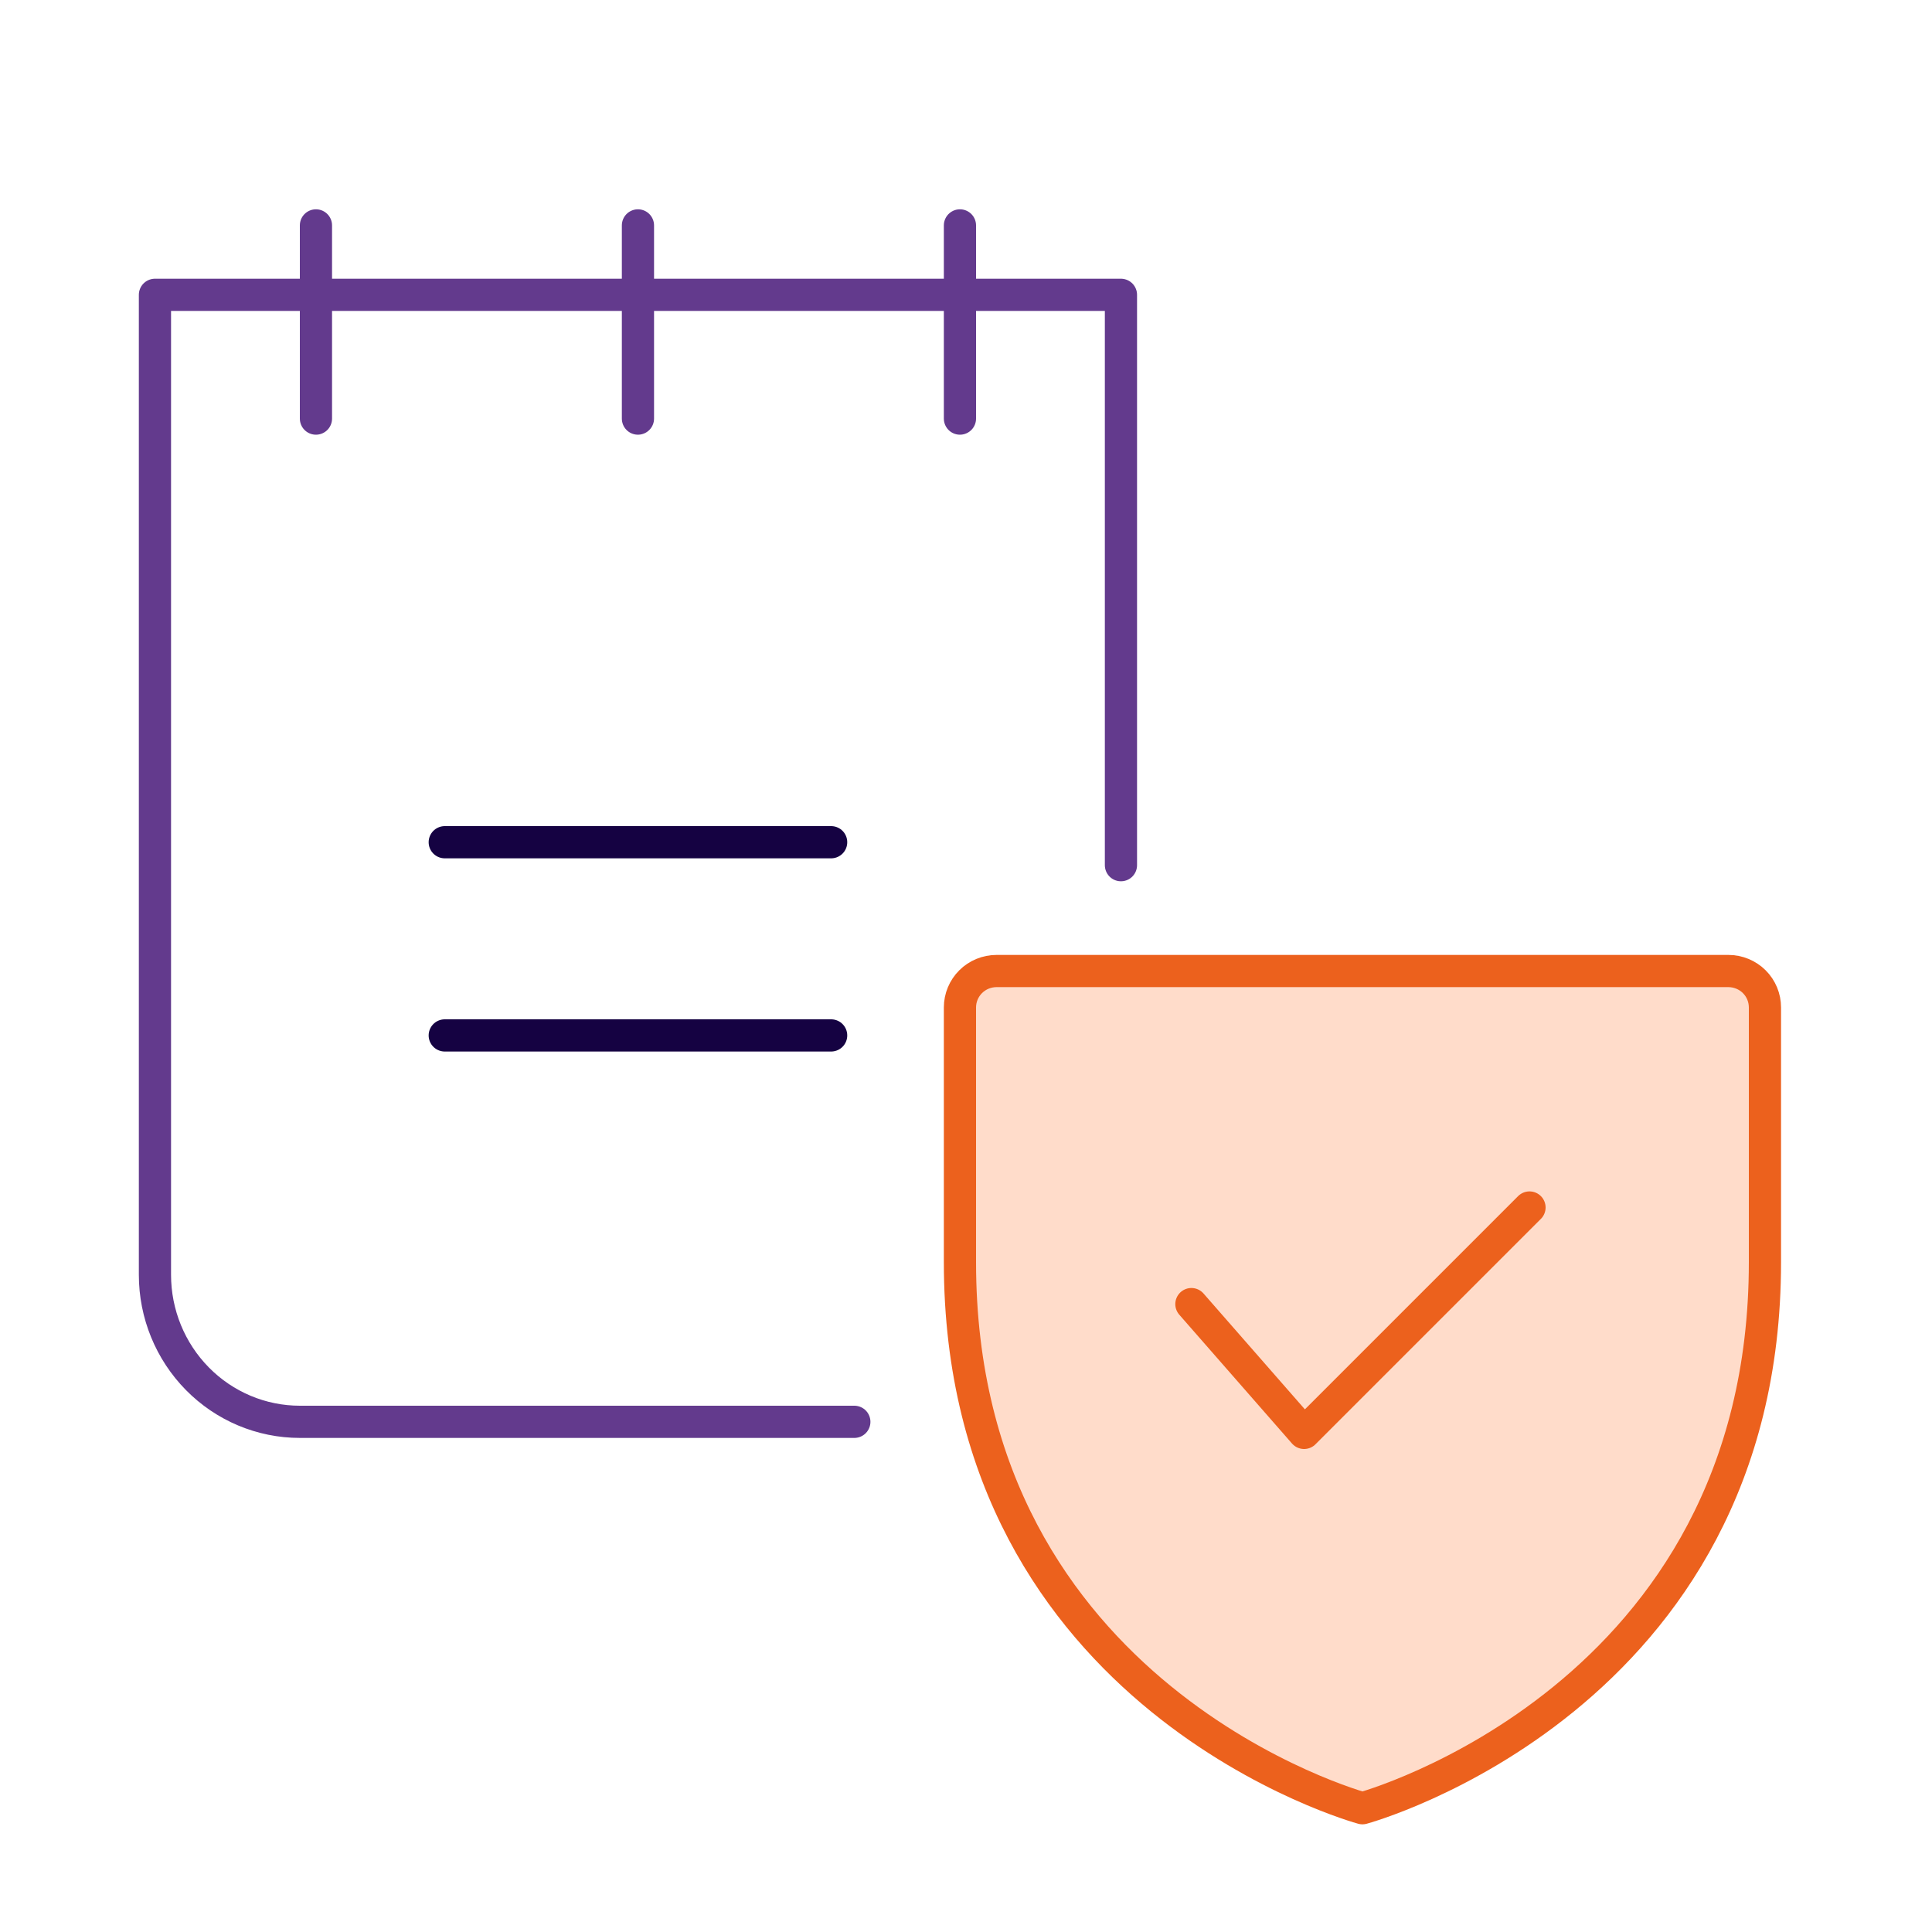
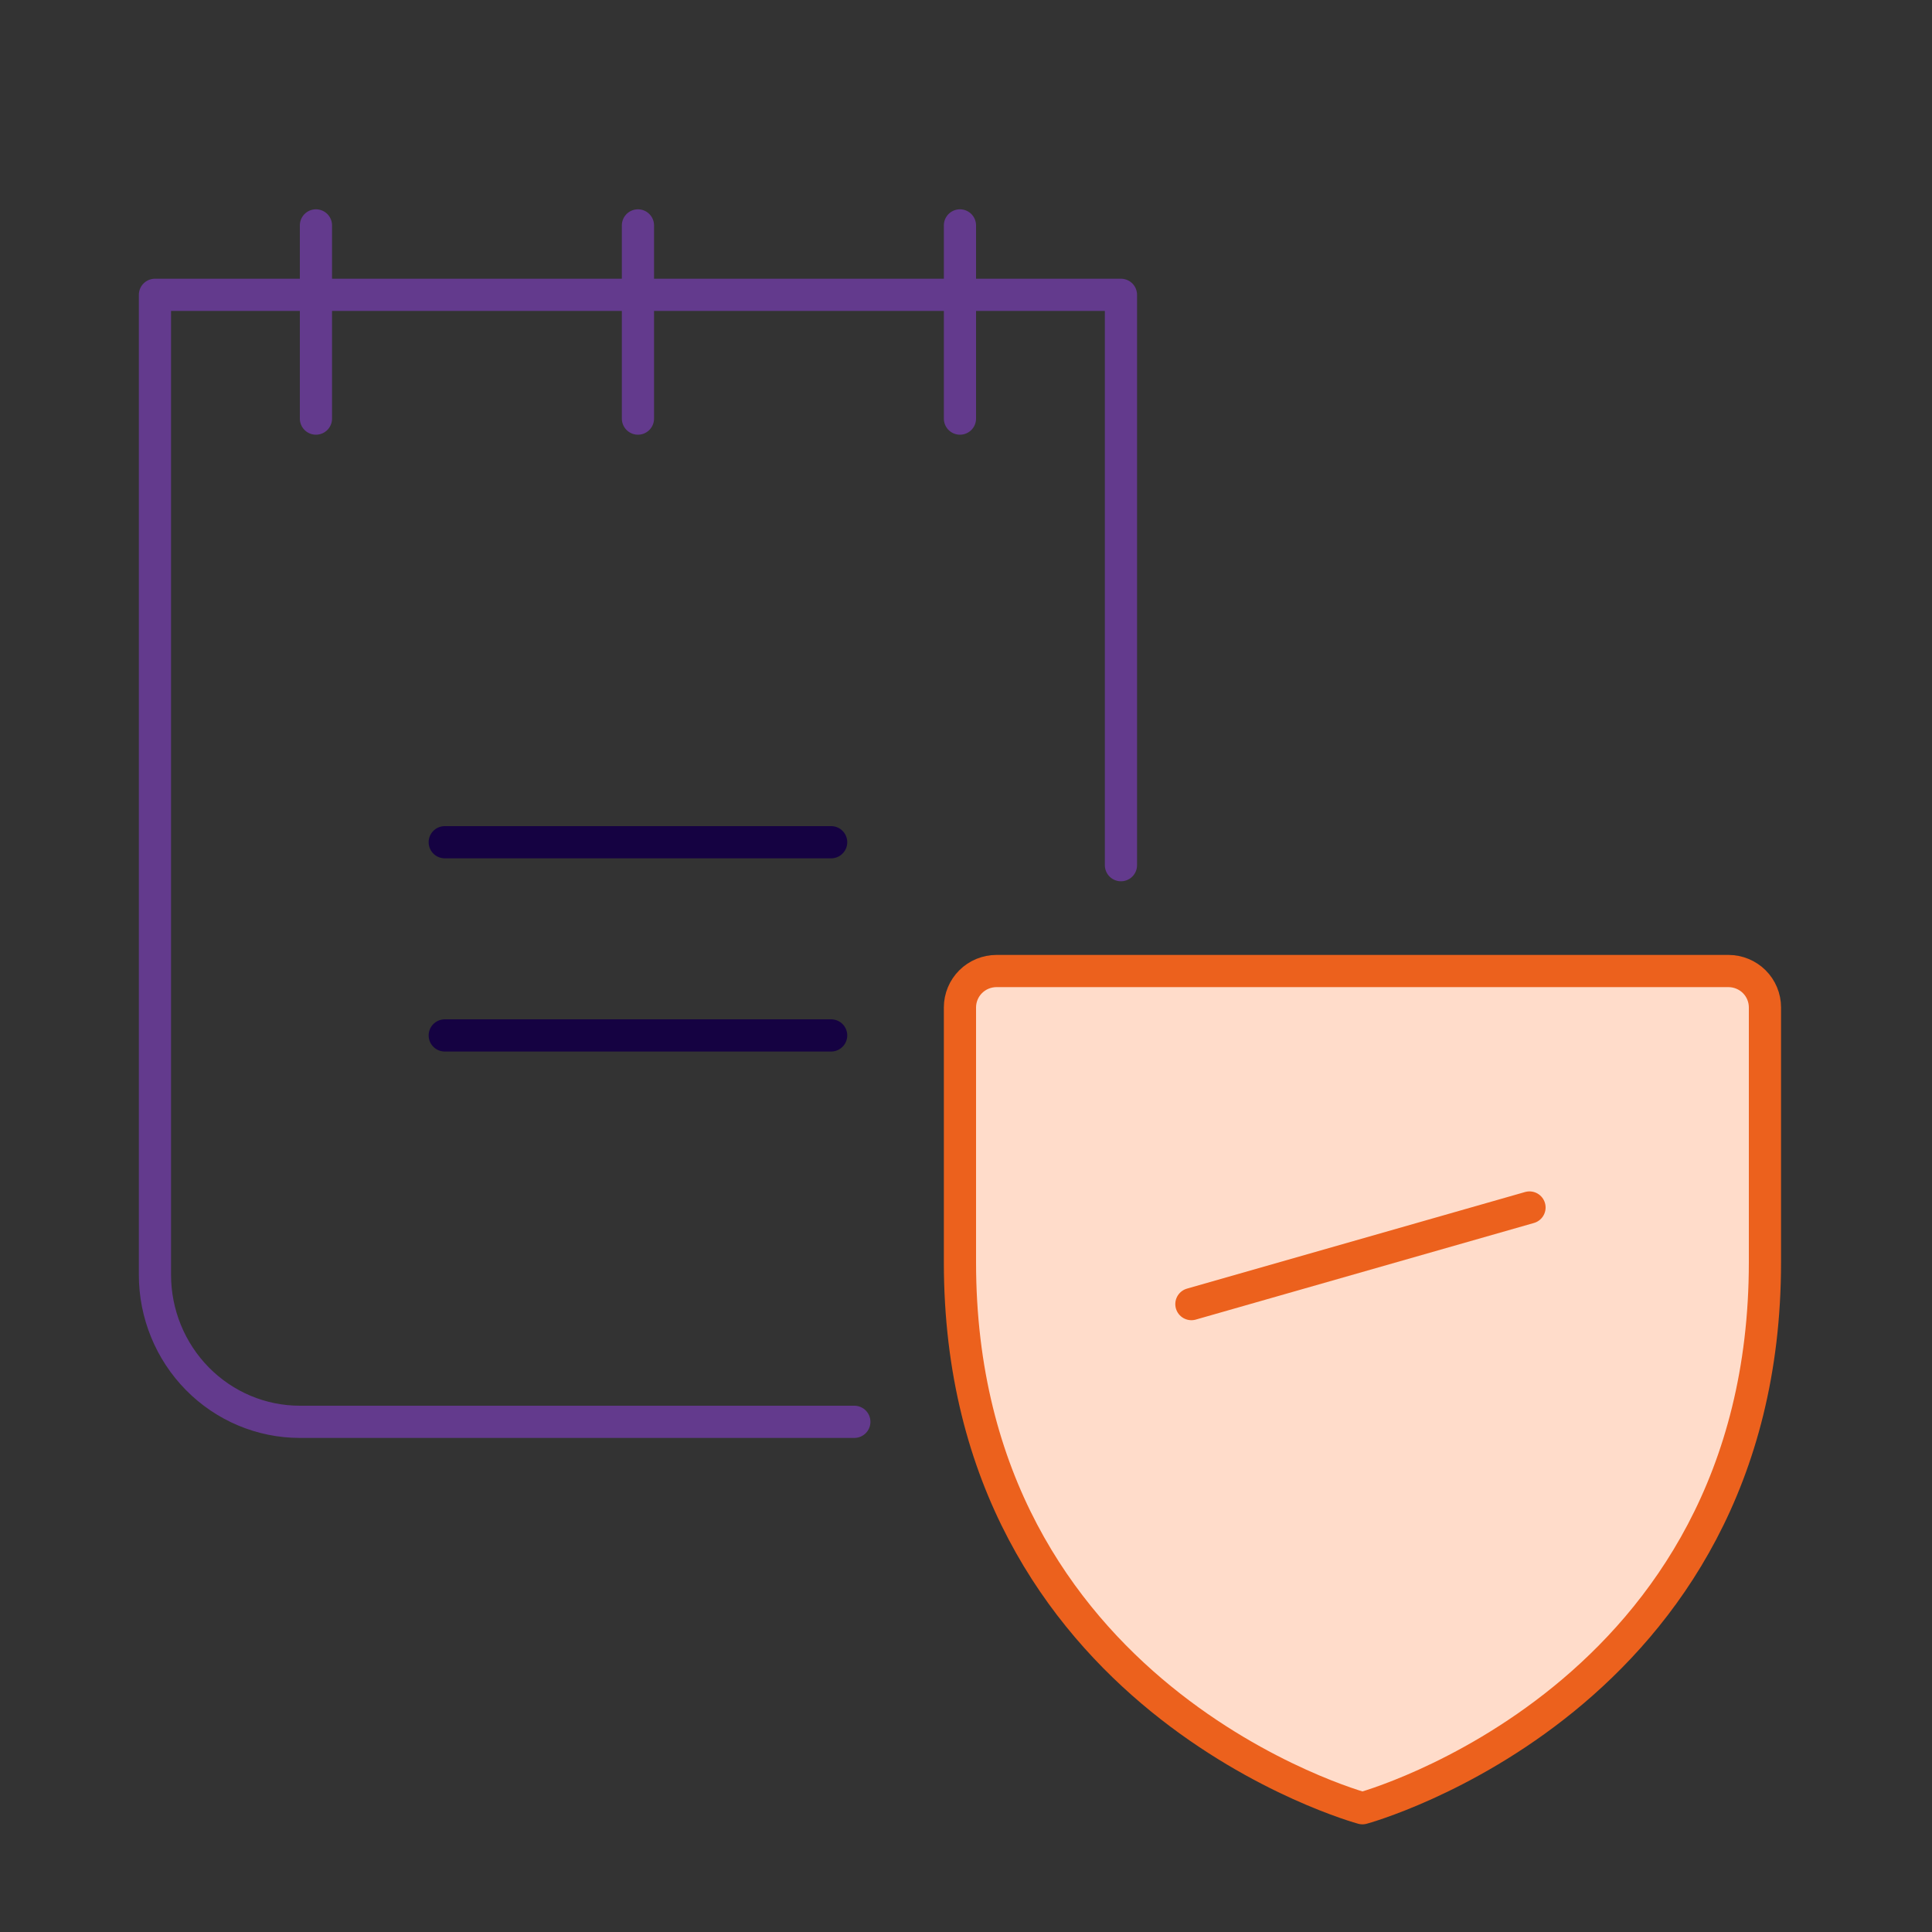
<svg xmlns="http://www.w3.org/2000/svg" width="60" height="60" viewBox="0 0 60 60" fill="none">
  <rect x="0" y="0" width="60" height="60" fill="#333333" stroke="none" />
  <g clip-path="url(#clip0_4193_22534)">
-     <rect width="60" height="60" fill="white" />
    <path d="M54.812 39.2V31.287C54.812 30.987 54.693 30.699 54.48 30.487C54.267 30.275 53.977 30.156 53.676 30.156H30.949C30.648 30.156 30.358 30.275 30.145 30.487C29.932 30.699 29.812 30.987 29.812 31.287V39.2C29.812 52.765 42.312 56.156 42.312 56.156C42.312 56.156 54.812 52.765 54.812 39.2Z" fill="#FFDCCA" stroke="#EC611D" stroke-linecap="round" stroke-linejoin="round" />
-     <path d="M37 40.5L40.5 44.5L47.5 37.5" stroke="#EC611D" stroke-linecap="round" stroke-linejoin="round" />
+     <path d="M37 40.5L47.5 37.5" stroke="#EC611D" stroke-linecap="round" stroke-linejoin="round" />
    <path d="M13.812 26.156H25.812" stroke="#150242" stroke-linecap="round" stroke-linejoin="round" />
    <path d="M13.812 32.156H25.812" stroke="#150242" stroke-linecap="round" stroke-linejoin="round" />
    <path d="M26.532 44.156H9.312C8.119 44.156 6.974 43.675 6.131 42.819C5.287 41.963 4.812 40.802 4.812 39.591V9.156H34.812V26.869" stroke="#633A8D" stroke-linecap="round" stroke-linejoin="round" />
    <path d="M9.812 7V13" stroke="#633A8D" stroke-linecap="round" stroke-linejoin="round" />
    <path d="M19.812 7V13" stroke="#633A8D" stroke-linecap="round" stroke-linejoin="round" />
    <path d="M29.812 7V13" stroke="#633A8D" stroke-linecap="round" stroke-linejoin="round" />
  </g>
  <defs>
    <clipPath id="clip0_4193_22534">
      <rect width="60" height="60" fill="white" />
    </clipPath>
  </defs>
</svg>